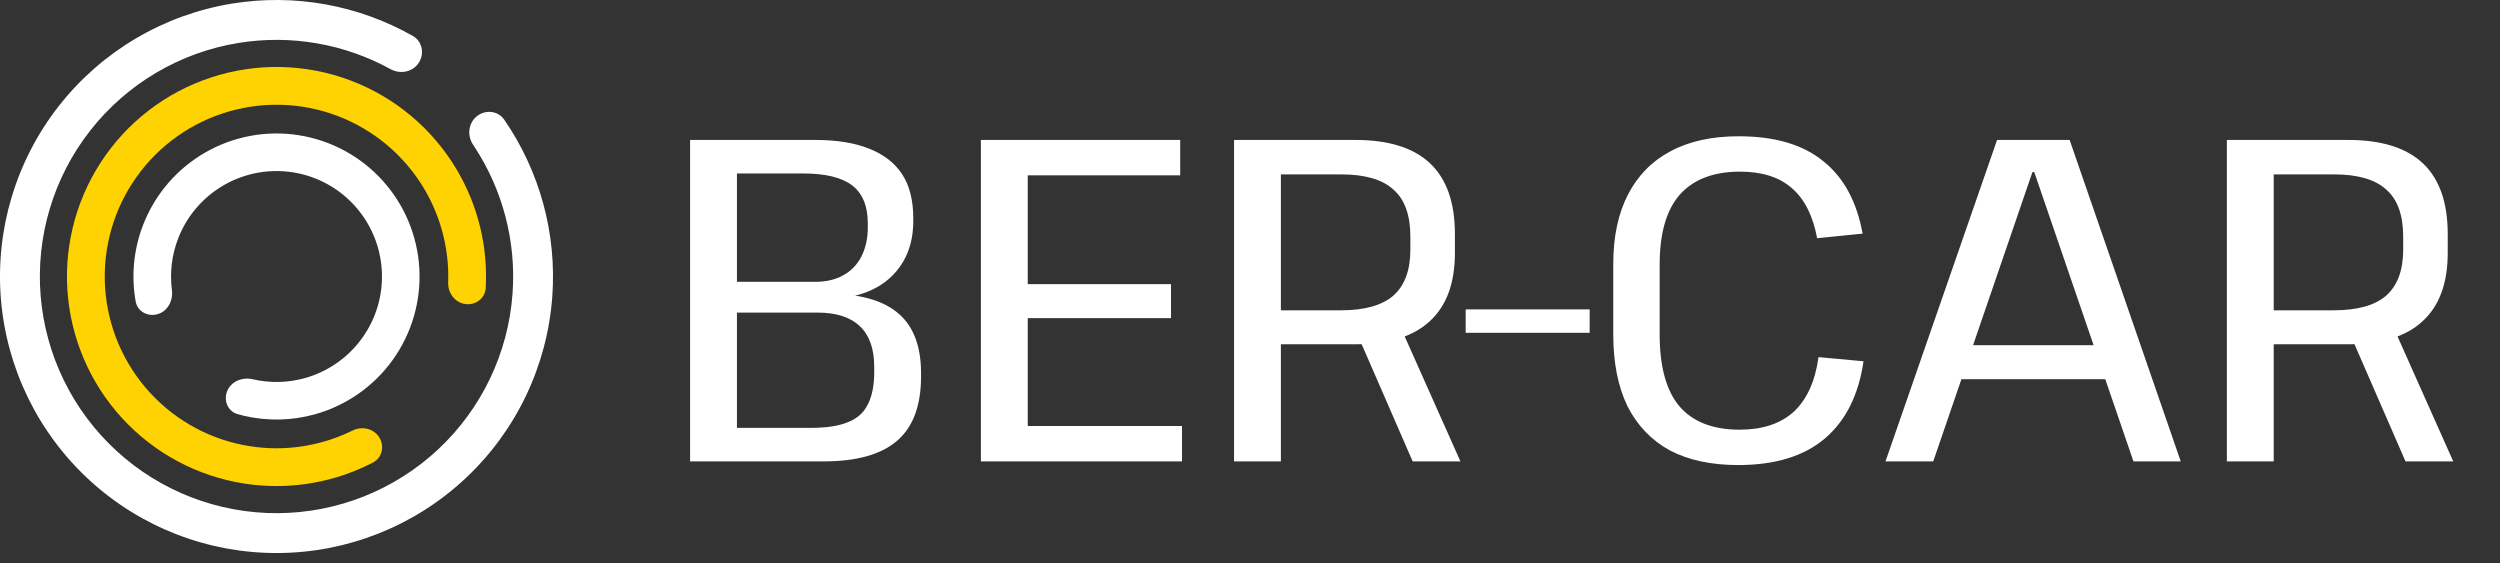
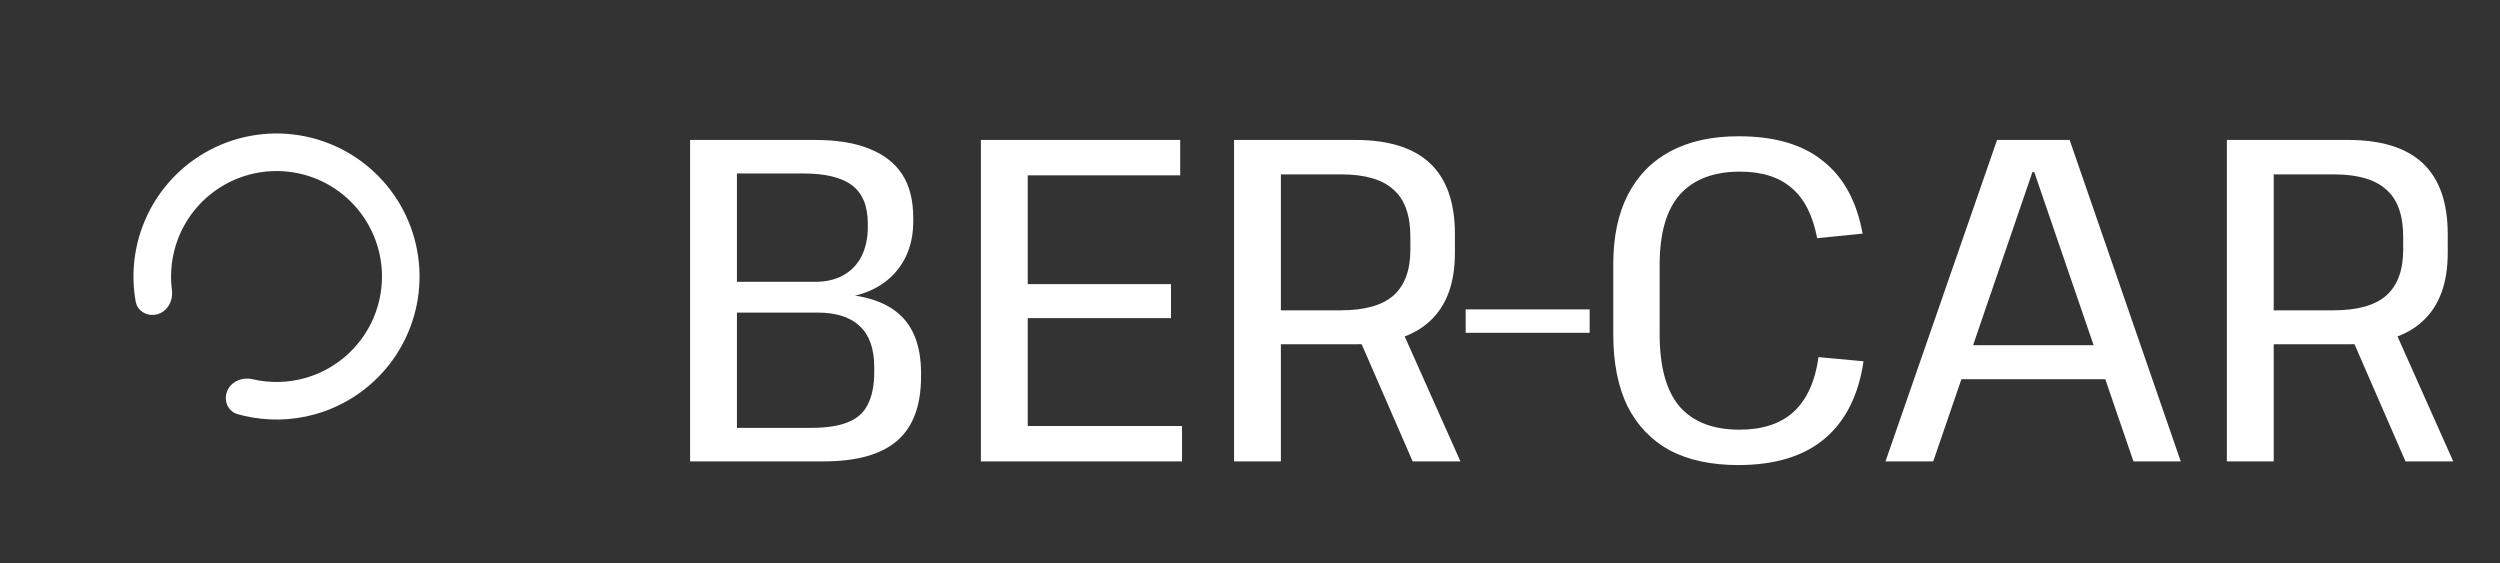
<svg xmlns="http://www.w3.org/2000/svg" width="142" height="32" viewBox="0 0 142 32" fill="none">
  <rect x="0" y="0" width="142" height="32" fill="#333333" stroke="none" />
-   <path d="M11.973 4.405C14.552 3.552 17.346 3.608 19.889 4.563C22.433 5.518 24.573 7.315 25.954 9.654C27.153 11.684 27.718 14.018 27.59 16.356L27.586 16.411C27.525 16.955 27.024 17.327 26.477 17.275L26.422 17.269C25.836 17.183 25.436 16.638 25.456 16.046C25.521 14.194 25.057 12.353 24.107 10.745C22.975 8.827 21.22 7.355 19.135 6.572C17.05 5.789 14.76 5.743 12.646 6.442C10.531 7.14 8.719 8.541 7.51 10.412C6.302 12.283 5.77 14.511 6.003 16.725C6.235 18.94 7.219 21.009 8.79 22.588C10.36 24.166 12.424 25.16 14.638 25.404C16.494 25.608 18.363 25.275 20.025 24.454C20.556 24.192 21.217 24.332 21.536 24.832C21.855 25.331 21.711 25.999 21.185 26.272L21.087 26.322C19.032 27.364 16.71 27.791 14.403 27.537C11.703 27.239 9.185 26.027 7.269 24.101C5.352 22.175 4.153 19.651 3.869 16.95C3.585 14.248 4.234 11.53 5.708 9.248C7.182 6.966 9.393 5.257 11.973 4.405Z" fill="#FFD301" />
  <path d="M23.817 15.241C23.923 17.093 23.393 18.925 22.314 20.433C21.235 21.941 19.672 23.035 17.886 23.533C16.567 23.9 15.185 23.926 13.866 23.619C13.743 23.59 13.62 23.559 13.498 23.525L13.445 23.508C12.915 23.325 12.689 22.712 12.915 22.188C13.11 21.735 13.582 21.493 14.068 21.505C14.144 21.507 14.22 21.515 14.295 21.529L14.349 21.541C15.322 21.767 16.341 21.748 17.313 21.477C18.63 21.11 19.782 20.304 20.578 19.191C21.374 18.079 21.765 16.728 21.687 15.363C21.608 13.998 21.065 12.701 20.148 11.687C19.231 10.673 17.994 10.003 16.643 9.789C15.293 9.575 13.91 9.83 12.724 10.511C11.538 11.191 10.62 12.257 10.124 13.531C9.758 14.472 9.637 15.484 9.765 16.474C9.84 17.059 9.54 17.659 8.978 17.837C8.416 18.015 7.809 17.704 7.706 17.124C7.455 15.709 7.583 14.246 8.086 12.888L8.136 12.757C8.809 11.029 10.053 9.583 11.661 8.66C13.27 7.737 15.146 7.391 16.977 7.681C18.809 7.972 20.486 8.88 21.73 10.255C22.975 11.63 23.711 13.39 23.817 15.241Z" fill="white" />
-   <path d="M13.211 0.199C16.743 -0.369 20.351 0.287 23.444 2.039C23.988 2.347 24.128 3.053 23.781 3.574C23.446 4.078 22.778 4.222 22.238 3.956L22.186 3.929C19.571 2.49 16.539 1.957 13.57 2.435C10.228 2.972 7.211 4.752 5.124 7.417C3.036 10.083 2.031 13.438 2.309 16.812C2.588 20.186 4.13 23.331 6.626 25.618C9.122 27.905 12.39 29.165 15.775 29.148C19.161 29.13 22.415 27.836 24.888 25.523C27.361 23.21 28.87 20.05 29.113 16.673C29.326 13.721 28.558 10.793 26.948 8.337L26.871 8.221C26.523 7.701 26.598 6.992 27.086 6.601C27.574 6.21 28.29 6.287 28.644 6.802C30.66 9.731 31.628 13.268 31.371 16.836C31.086 20.781 29.323 24.474 26.434 27.176C23.545 29.879 19.743 31.391 15.787 31.412C11.832 31.432 8.014 29.959 5.097 27.287C2.18 24.615 0.379 20.94 0.053 16.998C-0.272 13.056 0.902 9.135 3.341 6.021C5.781 2.907 9.305 0.828 13.211 0.199Z" fill="white" />
  <path d="M39.197 7.949H46.292C47.526 7.949 48.552 8.114 49.369 8.445C50.204 8.775 50.83 9.262 51.247 9.905C51.664 10.548 51.873 11.374 51.873 12.383V12.565C51.873 13.835 51.473 14.869 50.673 15.669C49.873 16.451 48.795 16.878 47.439 16.947L47.387 16.686C49.056 16.738 50.291 17.13 51.091 17.86C51.89 18.573 52.299 19.66 52.316 21.12V21.381C52.316 23.033 51.864 24.25 50.96 25.032C50.056 25.815 48.665 26.206 46.787 26.206H39.197V7.949ZM46.083 24.302C46.935 24.302 47.622 24.198 48.143 23.989C48.682 23.78 49.065 23.441 49.291 22.972C49.534 22.502 49.656 21.894 49.656 21.146V20.859C49.656 19.816 49.387 19.042 48.848 18.538C48.309 18.016 47.509 17.756 46.448 17.756H41.858V24.302H46.083ZM46.292 16.008C46.918 16.008 47.448 15.886 47.883 15.643C48.335 15.399 48.682 15.043 48.926 14.574C49.169 14.087 49.291 13.539 49.291 12.931V12.696C49.291 11.705 48.995 10.983 48.404 10.531C47.813 10.079 46.883 9.853 45.614 9.853H41.858V16.008H46.292ZM57.776 24.198H67.139V26.206H55.715V7.949H67.035V9.957H57.776L58.376 8.392V17.13L57.776 16.139H66.513V18.069H57.776L58.376 17.077V25.762L57.776 24.198ZM70.094 7.949H76.979C78.874 7.949 80.291 8.392 81.23 9.279C82.169 10.166 82.639 11.505 82.639 13.296V14.365C82.639 16.086 82.161 17.382 81.204 18.251C80.265 19.12 78.857 19.555 76.979 19.555H72.624V17.625H76.171C77.509 17.625 78.501 17.347 79.144 16.791C79.787 16.217 80.109 15.347 80.109 14.182V13.452C80.109 12.218 79.787 11.322 79.144 10.766C78.518 10.192 77.527 9.905 76.171 9.905H72.154L72.754 9.149V26.206H70.094V7.949ZM77.083 18.955H79.718L82.952 26.206H80.239L77.083 18.955ZM90.292 17.573V18.903H83.25V17.573H90.292ZM98.728 26.415C97.198 26.415 95.902 26.136 94.842 25.58C93.798 25.006 92.999 24.172 92.442 23.076C91.903 21.963 91.634 20.607 91.634 19.008V14.991C91.634 13.444 91.912 12.131 92.468 11.053C93.025 9.975 93.825 9.157 94.868 8.601C95.928 8.027 97.224 7.74 98.754 7.74C100.806 7.74 102.405 8.21 103.553 9.149C104.718 10.07 105.465 11.444 105.796 13.27L103.214 13.53C102.97 12.244 102.492 11.296 101.779 10.688C101.066 10.062 100.084 9.749 98.832 9.749C97.337 9.749 96.198 10.183 95.415 11.053C94.65 11.922 94.268 13.252 94.268 15.043V18.981C94.268 20.825 94.642 22.189 95.389 23.076C96.154 23.963 97.293 24.406 98.806 24.406C100.11 24.406 101.136 24.067 101.884 23.389C102.631 22.694 103.101 21.659 103.292 20.285L105.848 20.52C105.57 22.433 104.84 23.893 103.657 24.902C102.475 25.91 100.832 26.415 98.728 26.415ZM113.434 7.949H117.555L123.866 26.206H121.18L115.546 9.775H115.442L109.808 26.206H107.096L113.434 7.949ZM110.878 19.607H120.084V21.537H110.878V19.607ZM126.486 7.949H133.372C135.267 7.949 136.684 8.392 137.623 9.279C138.562 10.166 139.031 11.505 139.031 13.296V14.365C139.031 16.086 138.553 17.382 137.597 18.251C136.658 19.12 135.25 19.555 133.372 19.555H129.016V17.625H132.563C133.902 17.625 134.893 17.347 135.536 16.791C136.18 16.217 136.501 15.347 136.501 14.182V13.452C136.501 12.218 136.18 11.322 135.536 10.766C134.91 10.192 133.919 9.905 132.563 9.905H128.547L129.147 9.149V26.206H126.486V7.949ZM133.476 18.955H136.11L139.344 26.206H136.632L133.476 18.955Z" fill="white" />
</svg>